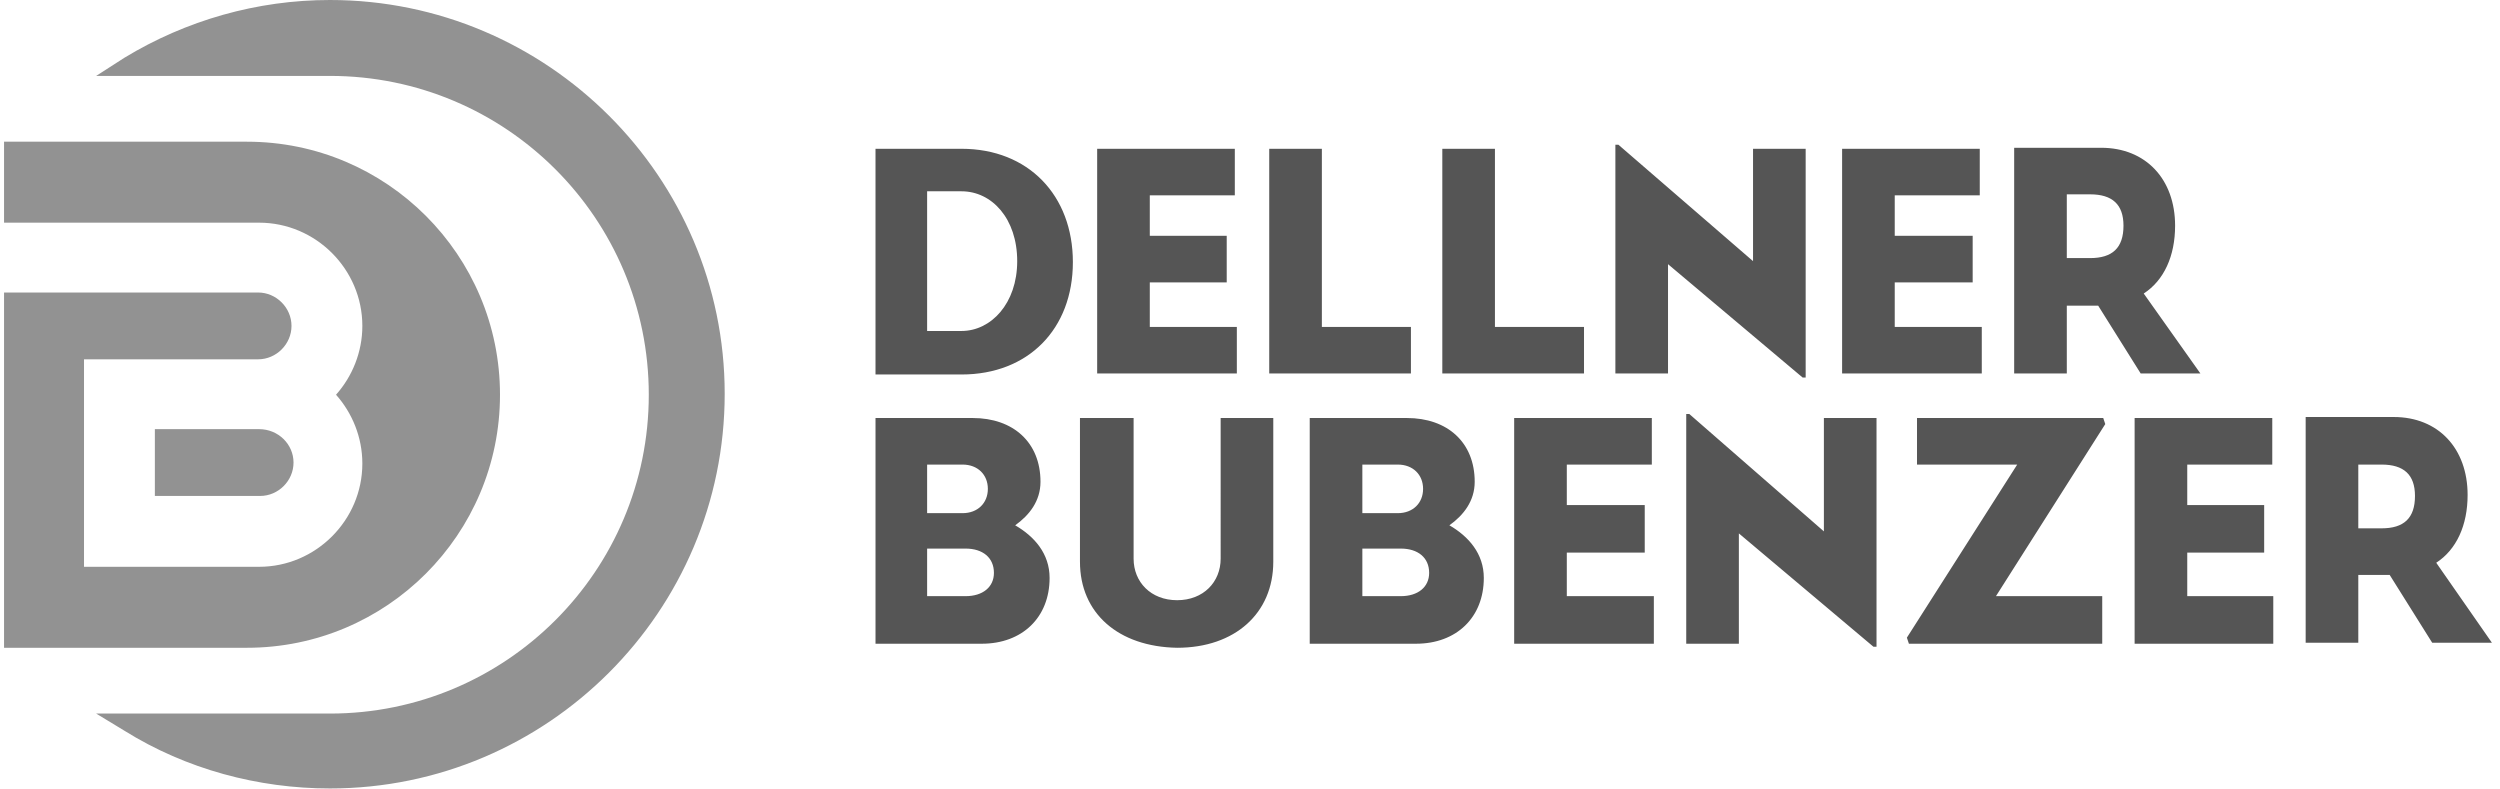
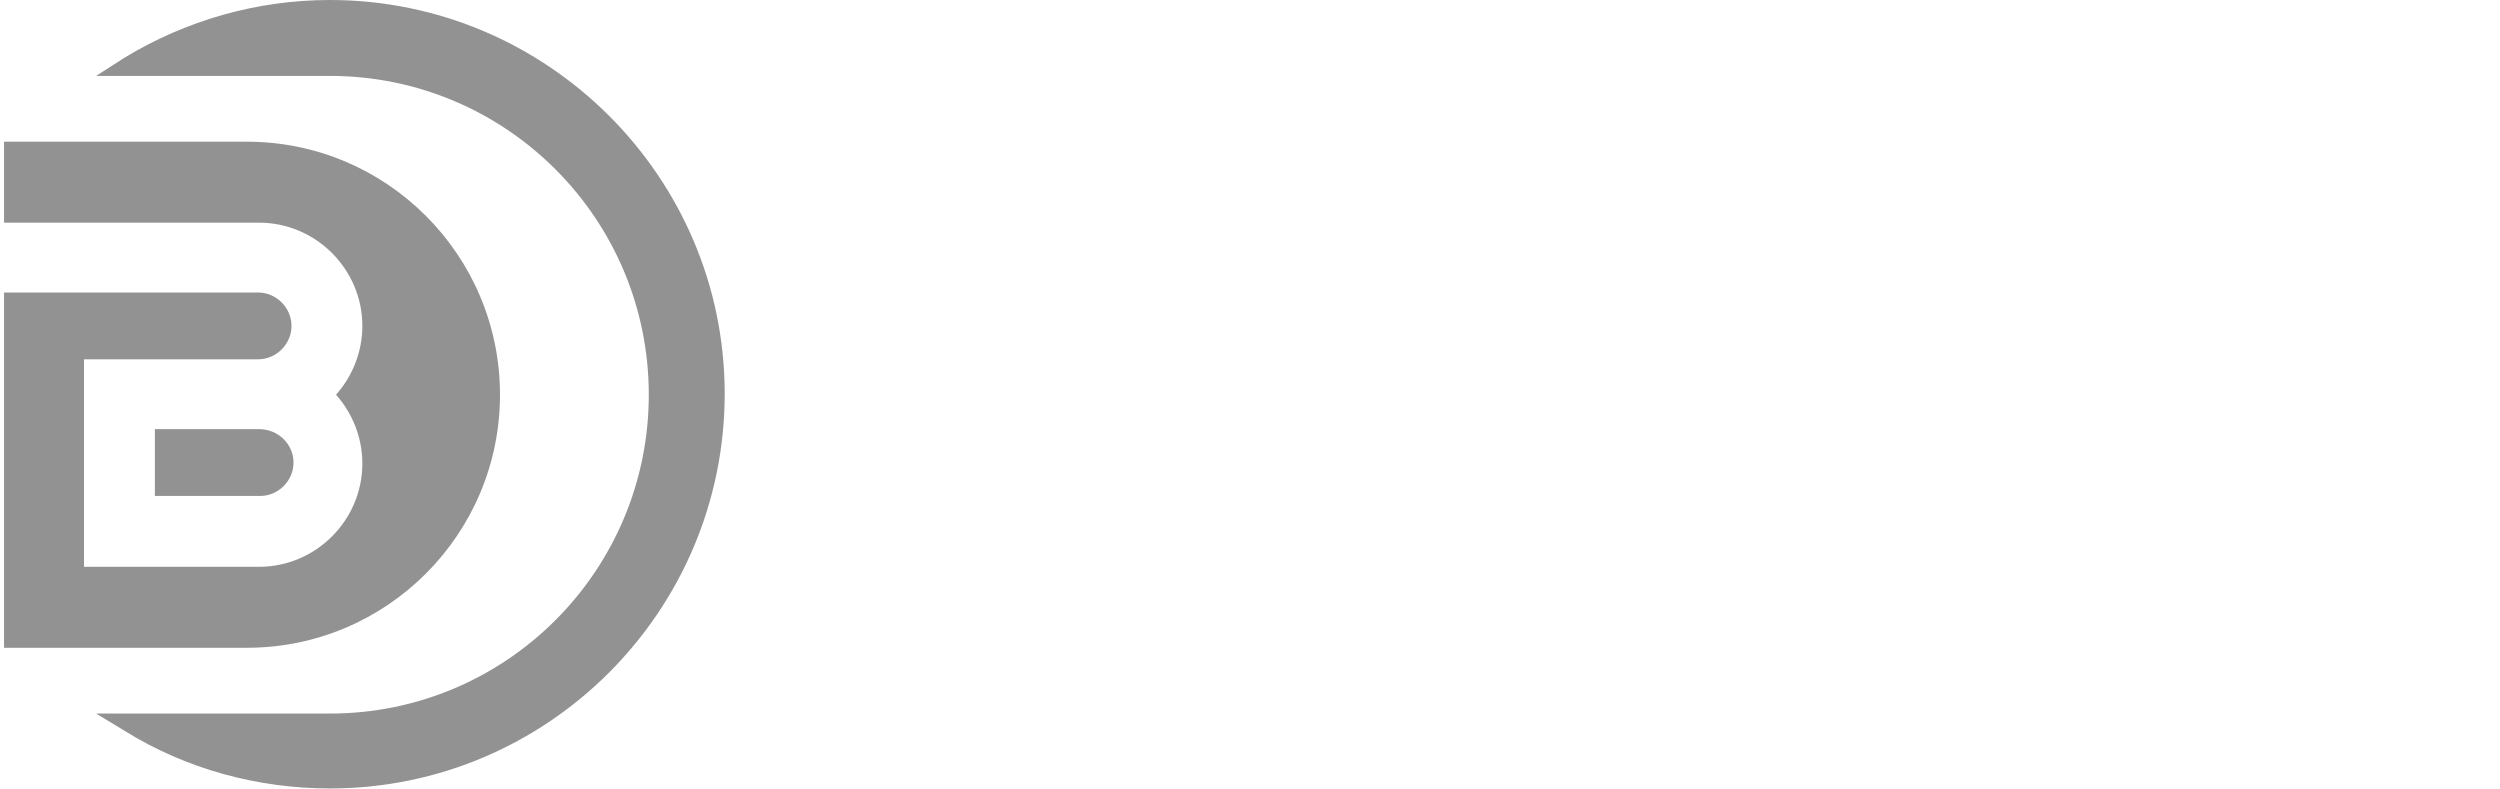
<svg xmlns="http://www.w3.org/2000/svg" version="1.1" id="Layer_1" x="0" y="0" viewBox="0 0 247 78" style="enable-background:new 0 0 247 78" xml:space="preserve">
  <style>.st0{fill:#555}.st1{fill:#929292}</style>
-   <path class="st0" d="M95 14.7h-8.5V37H95c6.6 0 11-4.5 11-11.1s-4.4-11.2-11-11.2zm0 18h-3.4V18.9H95c3 0 5.5 2.7 5.5 6.9s-2.6 6.9-5.5 6.9zM108.4 14.7H122v4.6h-8.4v4h7.6v4.6h-7.6v4.4h8.6v4.6h-13.8zM139.4 32.3v4.6h-14V14.7h5.2v17.6zM156.5 32.3v4.6h-14V14.7h5.2v17.6zM178.4 14.7v22.6h-.3l-13.3-11.2v10.8h-5.2V14.3h.3l13.3 11.5V14.7zM182 14.7h13.6v4.6h-8.4v4h7.7v4.6h-7.7v4.4h8.6v4.6H182zM211.8 29c2-1.3 3.1-3.7 3.1-6.7 0-4.6-2.9-7.7-7.3-7.7H199v22.3h5.2v-6.7h3.1l4.2 6.7h5.9l-5.6-7.9zm-5.3-3.5h-2.3v-6.3h2.3c2.2 0 3.3 1 3.3 3.1 0 2.2-1.1 3.2-3.3 3.2zM100.3 51.9c1.4-1 2.5-2.4 2.5-4.3 0-3.9-2.7-6.3-6.7-6.3h-9.6v22.3H97c4 0 6.7-2.6 6.7-6.5 0-2.4-1.5-4.1-3.4-5.2zm-8.7-6h3.5c1.5 0 2.5 1 2.5 2.4s-1 2.4-2.5 2.4h-3.5v-4.8zm3.8 13h-3.8v-4.7h3.8c1.7 0 2.8.9 2.8 2.4 0 1.4-1.1 2.3-2.8 2.3zM106.7 55.5V41.3h5.3v13.9c0 2.3 1.7 4.1 4.3 4.1 2.6 0 4.3-1.8 4.3-4.1V41.3h5.2v14.2c0 5.1-3.8 8.5-9.5 8.5-5.8-.1-9.6-3.4-9.6-8.5zM143.2 51.9c1.4-1 2.5-2.4 2.5-4.3 0-3.9-2.7-6.3-6.7-6.3h-9.6v22.3h10.5c4 0 6.7-2.6 6.7-6.5 0-2.4-1.5-4.1-3.4-5.2zm-8.6-6h3.5c1.5 0 2.5 1 2.5 2.4s-1 2.4-2.5 2.4h-3.5v-4.8zm3.8 13h-3.8v-4.7h3.8c1.7 0 2.8.9 2.8 2.4 0 1.4-1.1 2.3-2.8 2.3zM149.6 41.3h13.6v4.6h-8.4v4h7.7v4.7h-7.7v4.3h8.6v4.7h-13.8zM185.4 41.3v22.6h-.3l-13.3-11.2v10.9h-5.2V40.9h.3l13.3 11.6V41.3zM197.2 58.9h10.5v4.7h-19.1l-.2-.6 10.9-17.1h-9.9v-4.6h18.4l.2.6zM210.9 41.3h13.6v4.6h-8.4v4h7.6v4.7h-7.6v4.3h8.5v4.7h-13.7zM240.7 55.6c2-1.3 3.1-3.7 3.1-6.7 0-4.6-2.9-7.7-7.3-7.7h-8.7v22.3h5.2v-6.7h3.1l4.2 6.7h5.9l-5.5-7.9zm-5.4-3.4H233v-6.3h2.3c2.2 0 3.3 1 3.3 3.1 0 2.2-1.1 3.2-3.3 3.2z" />
  <path class="st1" d="M32.6 0c-7.2 0-14.2 2-20.3 5.7L9.5 7.5h23.1C50 7.5 64.1 21.6 64.1 39S50 70.5 32.6 70.5H9.5l2.8 1.7c6.1 3.8 13.2 5.7 20.3 5.7 21.5 0 39-17.5 39-39C71.6 17.5 54.1 0 32.6 0z" />
  <path class="st1" d="M25.6 42.4H15.3V49h10.4c1.8 0 3.3-1.5 3.3-3.3s-1.5-3.3-3.4-3.3z" />
  <path class="st1" d="M24.4 14H.4v8h25.2c5.6 0 10.2 4.6 10.2 10.2 0 2.6-1 5-2.6 6.8 1.6 1.8 2.6 4.2 2.6 6.8 0 5.6-4.6 10.2-10.2 10.2H8.3V35.5h17.2c1.8 0 3.3-1.5 3.3-3.3s-1.5-3.3-3.3-3.3H.4V64h24c13.8 0 25-11.2 25-25s-11.2-25-25-25z" />
</svg>